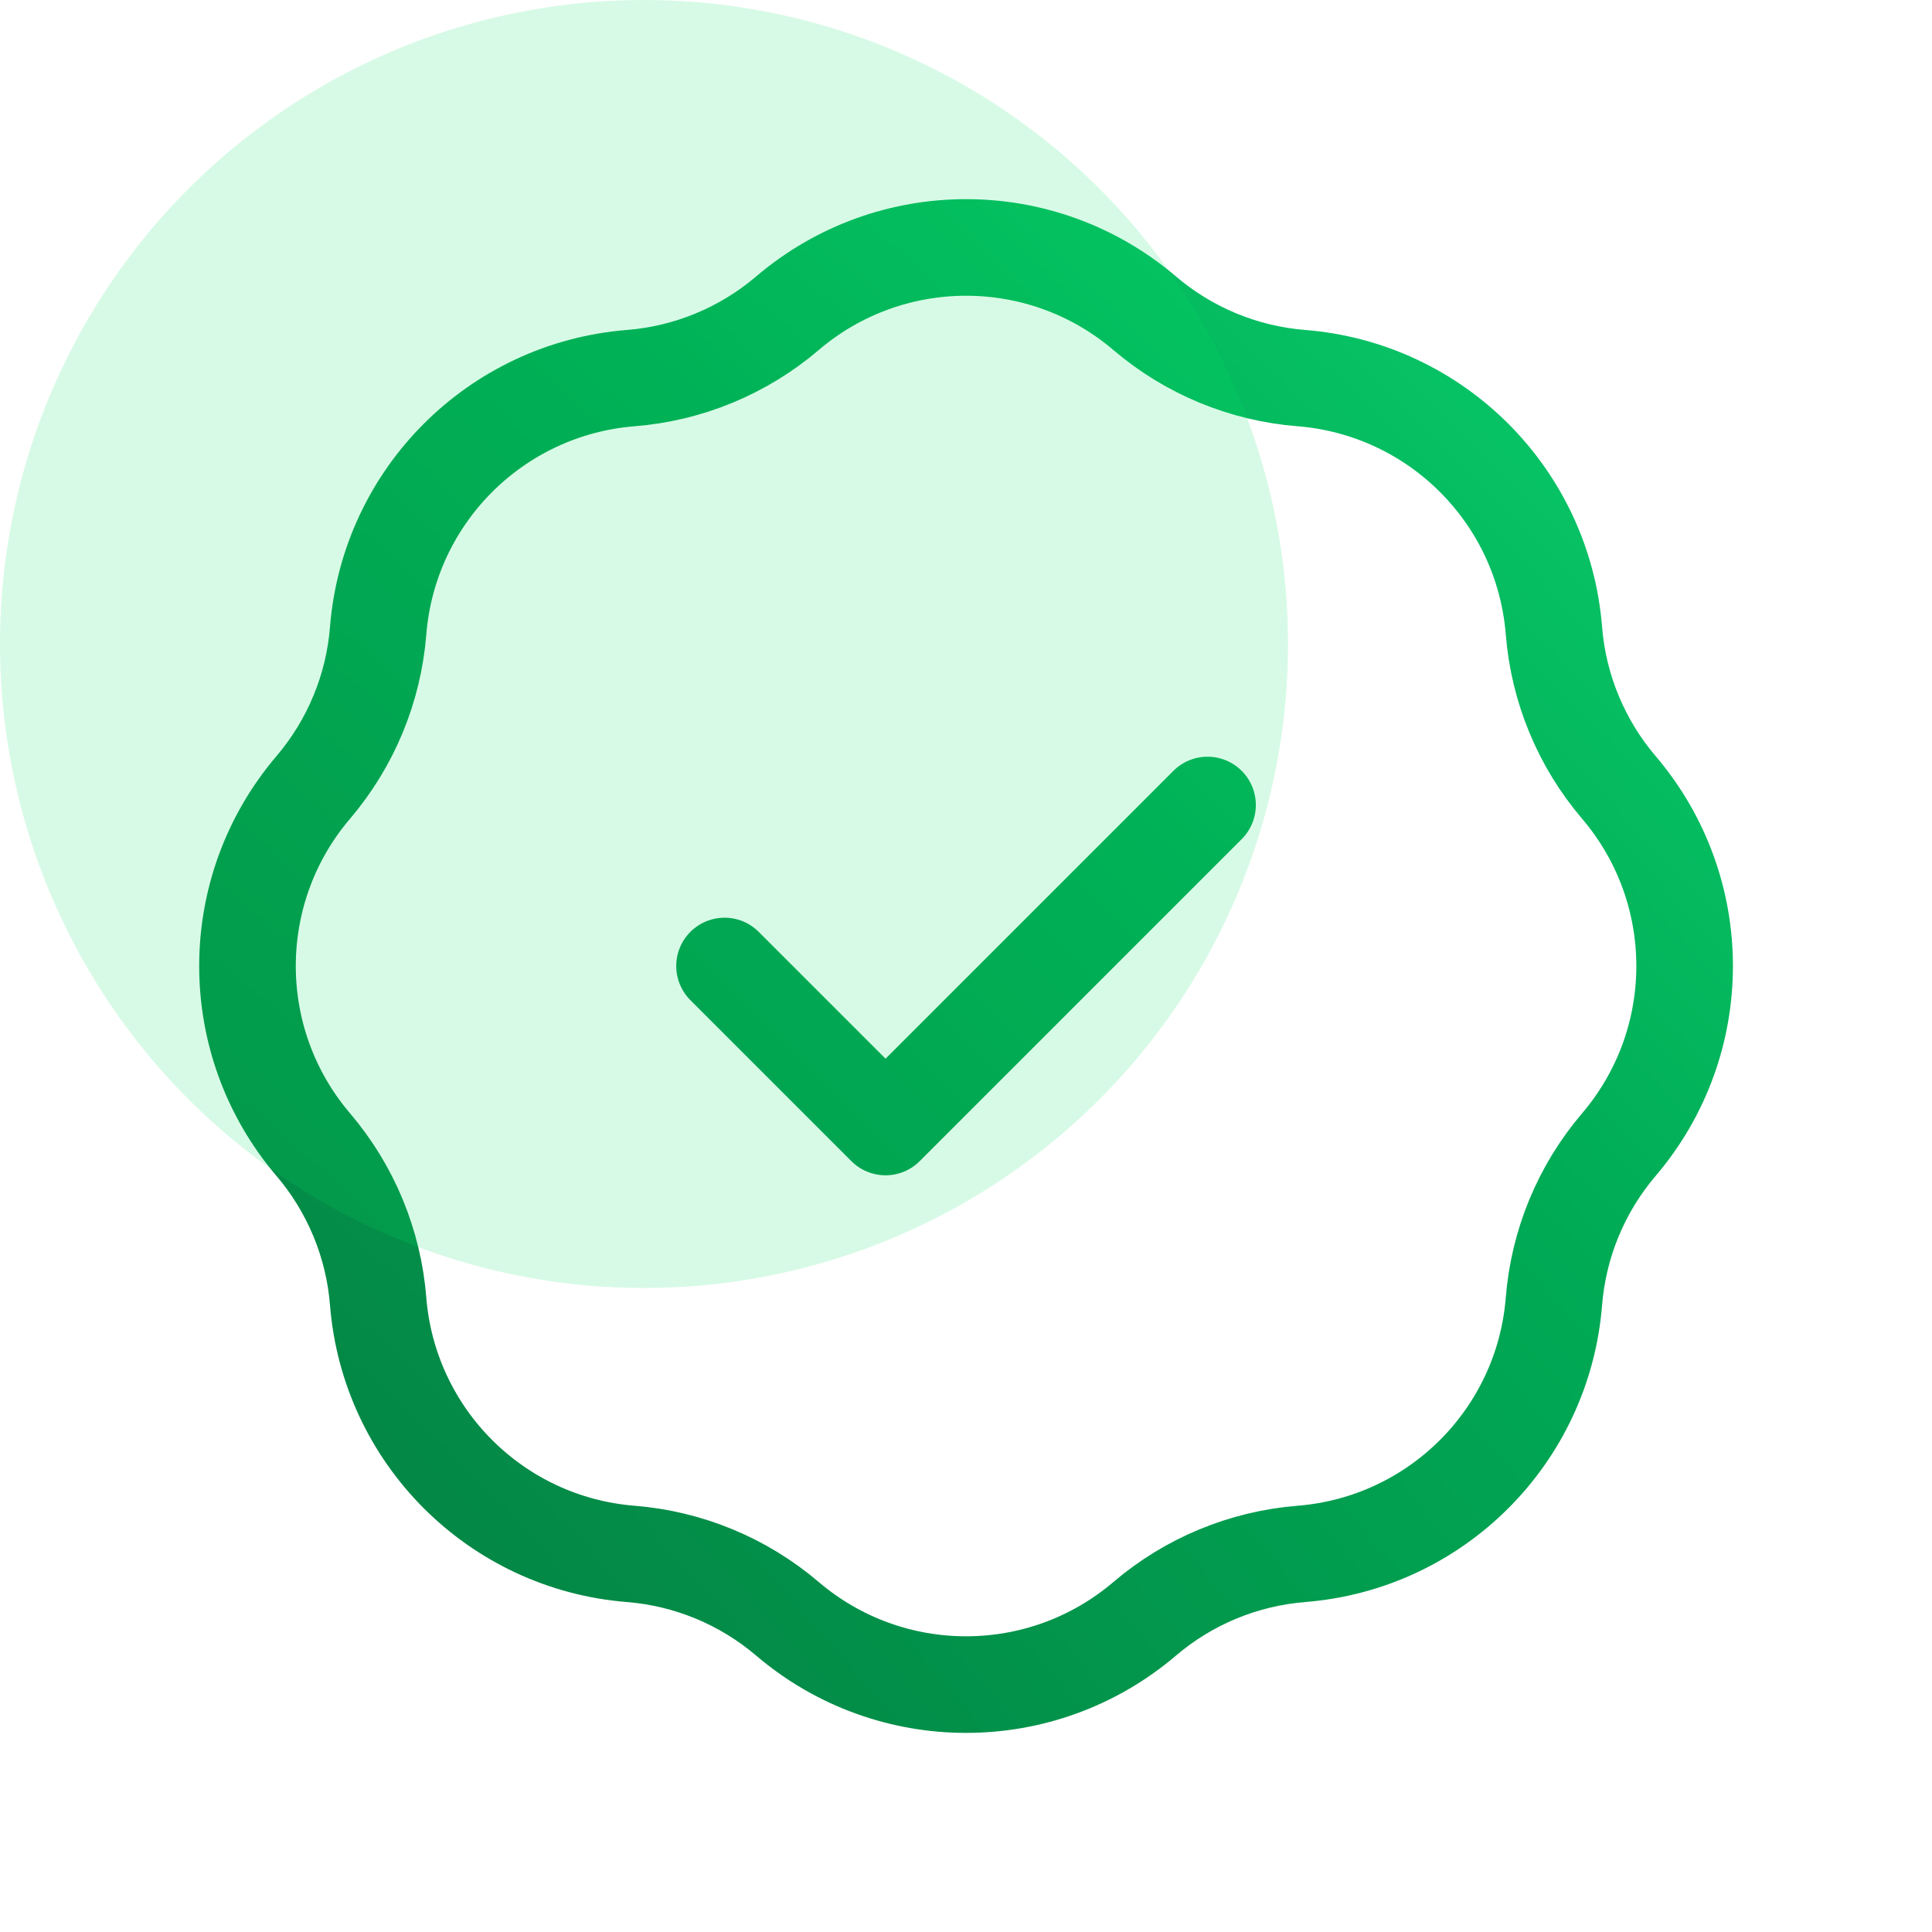
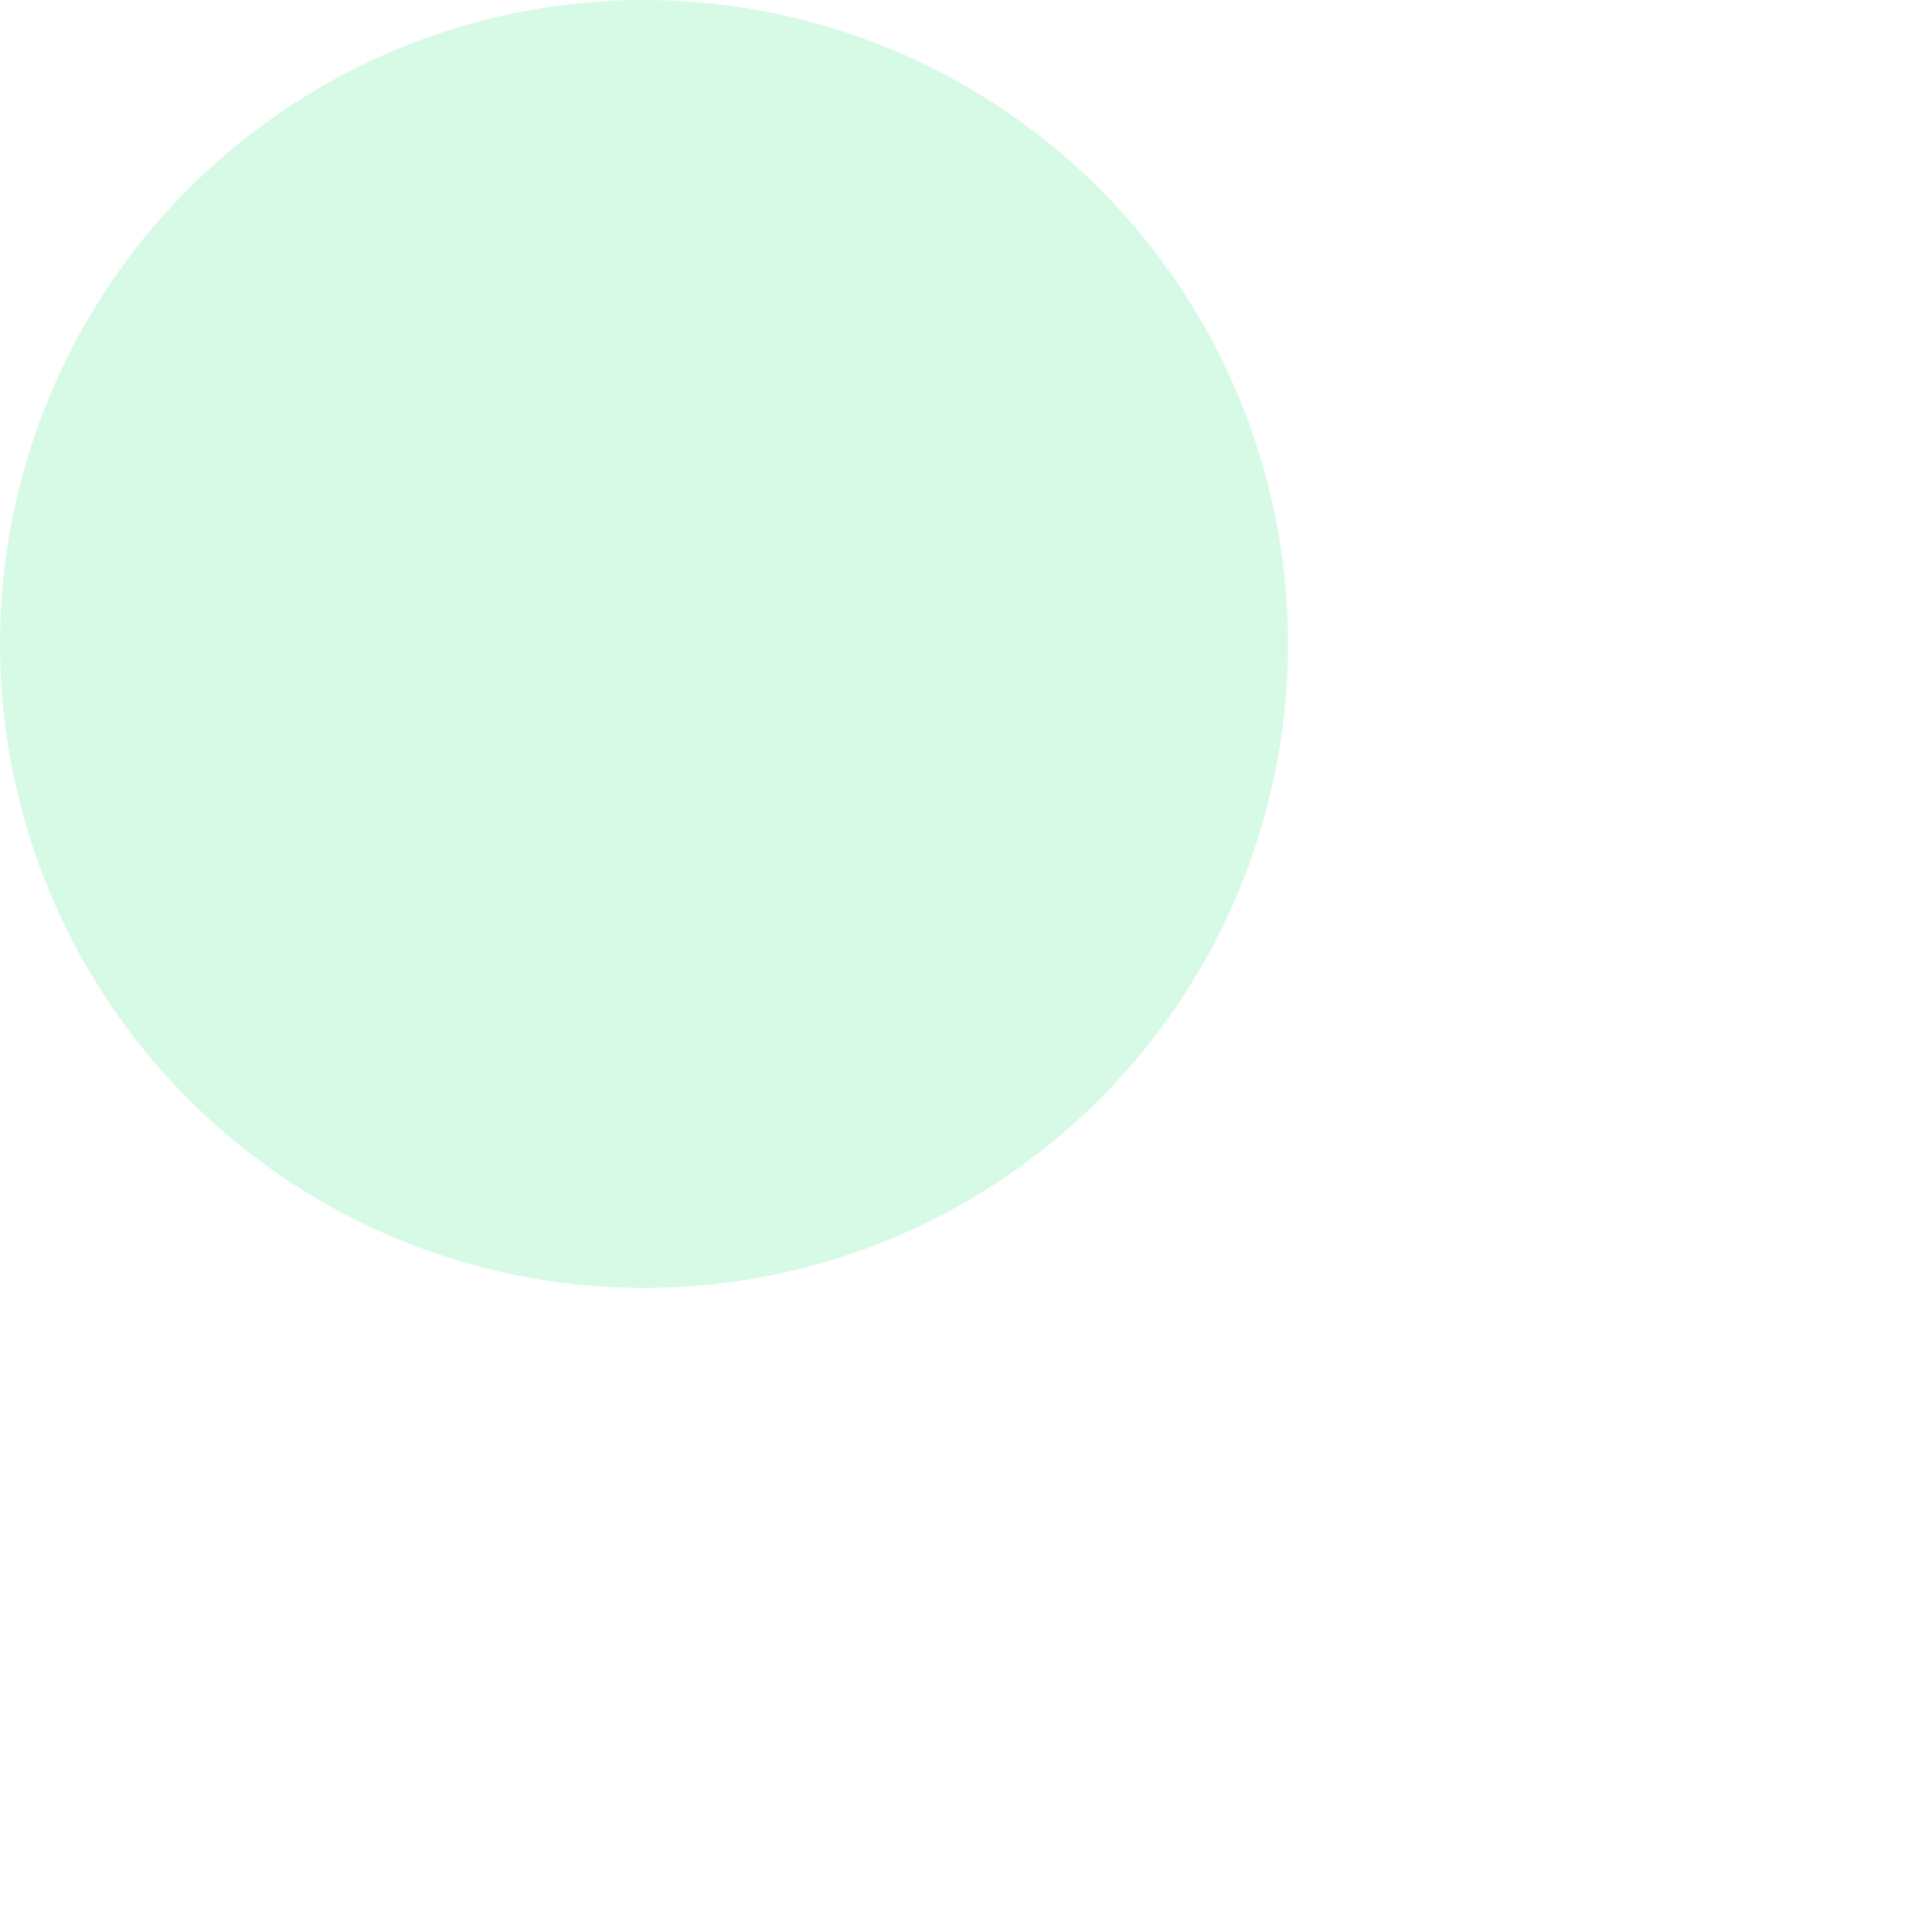
<svg xmlns="http://www.w3.org/2000/svg" xmlns:ns1="http://sodipodi.sourceforge.net/DTD/sodipodi-0.dtd" xmlns:ns2="http://www.inkscape.org/namespaces/inkscape" width="48" height="48" viewBox="0 0 48 48" fill="none" version="1.1" id="svg15" ns1:docname="portfolio-green.svg" ns2:version="1.2.2 (732a01da63, 2022-12-09)">
  <ns1:namedview id="namedview17" pagecolor="#ffffff" bordercolor="#000000" borderopacity="0.25" ns2:showpageshadow="2" ns2:pageopacity="0.0" ns2:pagecheckerboard="0" ns2:deskcolor="#d1d1d1" showgrid="false" ns2:zoom="17.270833" ns2:cx="12.680338" ns2:cy="24.028951" ns2:window-width="1920" ns2:window-height="1009" ns2:window-x="1912" ns2:window-y="-8" ns2:window-maximized="1" ns2:current-layer="svg15" />
-   <path d="M18.001 24L22.001 28L30.001 20M15.671 9.394C17.106 9.28 18.468 8.716 19.564 7.782C22.121 5.603 25.882 5.603 28.439 7.782C29.534 8.716 30.897 9.28 32.332 9.394C35.681 9.662 38.34 12.321 38.607 15.67C38.722 17.105 39.286 18.467 40.22 19.563C42.399 22.12 42.399 25.881 40.22 28.438C39.286 29.533 38.722 30.896 38.607 32.331C38.34 35.68 35.681 38.339 32.332 38.606C30.897 38.721 29.534 39.285 28.439 40.219C25.882 42.398 22.121 42.398 19.564 40.219C18.468 39.285 17.106 38.721 15.671 38.606C12.322 38.339 9.663 35.68 9.395 32.331C9.281 30.896 8.716 29.533 7.783 28.438C5.604 25.881 5.604 22.12 7.783 19.563C8.716 18.467 9.281 17.105 9.395 15.67C9.663 12.321 12.322 9.662 15.671 9.394Z" stroke="url(#paint0_radial_128_666)" stroke-width="2.4" stroke-linecap="round" stroke-linejoin="round" id="path2" />
  <circle cx="16" cy="16" r="16" fill="#5F06DE" fill-opacity="0.16" id="circle4" style="fill:#06de5f;fill-opacity:0.16" />
  <defs id="defs13">
    <radialGradient id="paint0_radial_128_666" cx="0" cy="0" r="1" gradientUnits="userSpaceOnUse" gradientTransform="translate(5.628 41.853) rotate(-44.725) scale(62.884 225.97)">
      <stop stop-color="#0800B5" id="stop6" offset="0" style="stop-color:#047e41;stop-opacity:1;" />
      <stop offset="0.501" stop-color="#7807E9" id="stop8" style="stop-color:#00aa55;stop-opacity:1;" />
      <stop offset="1" stop-color="#CB37FF" id="stop10" style="stop-color:#12e57b;stop-opacity:1;" />
    </radialGradient>
  </defs>
</svg>